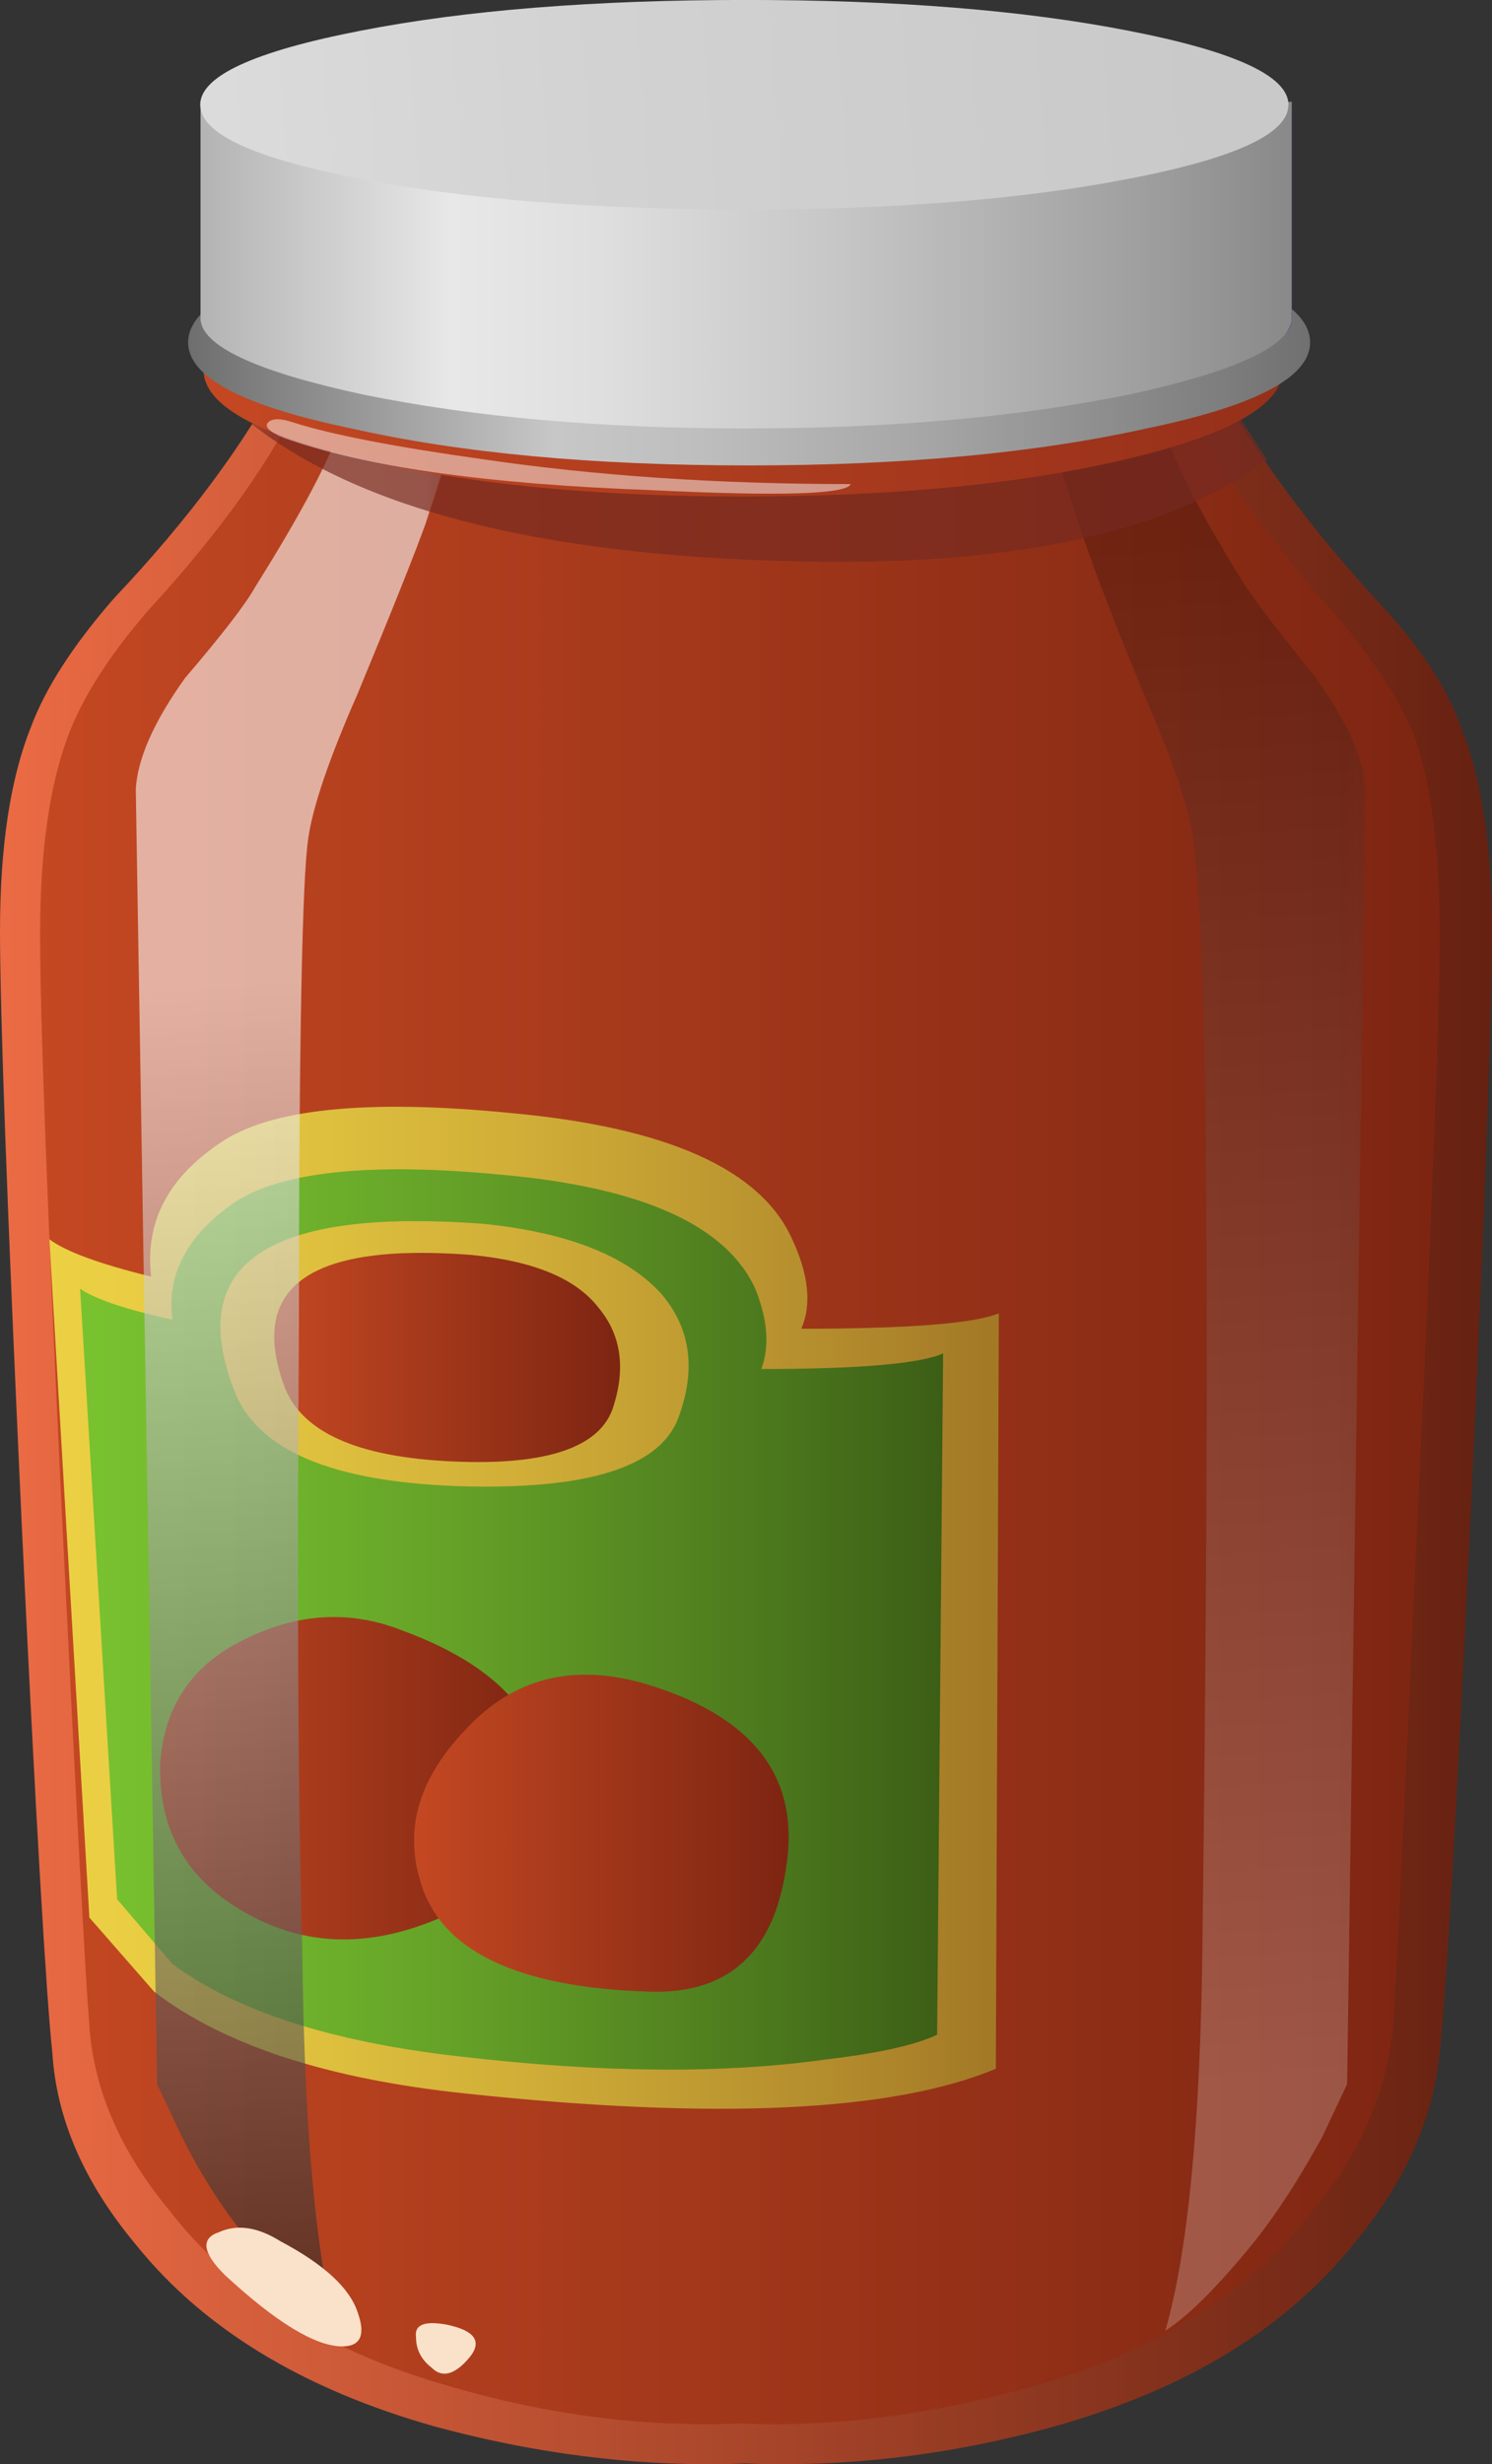
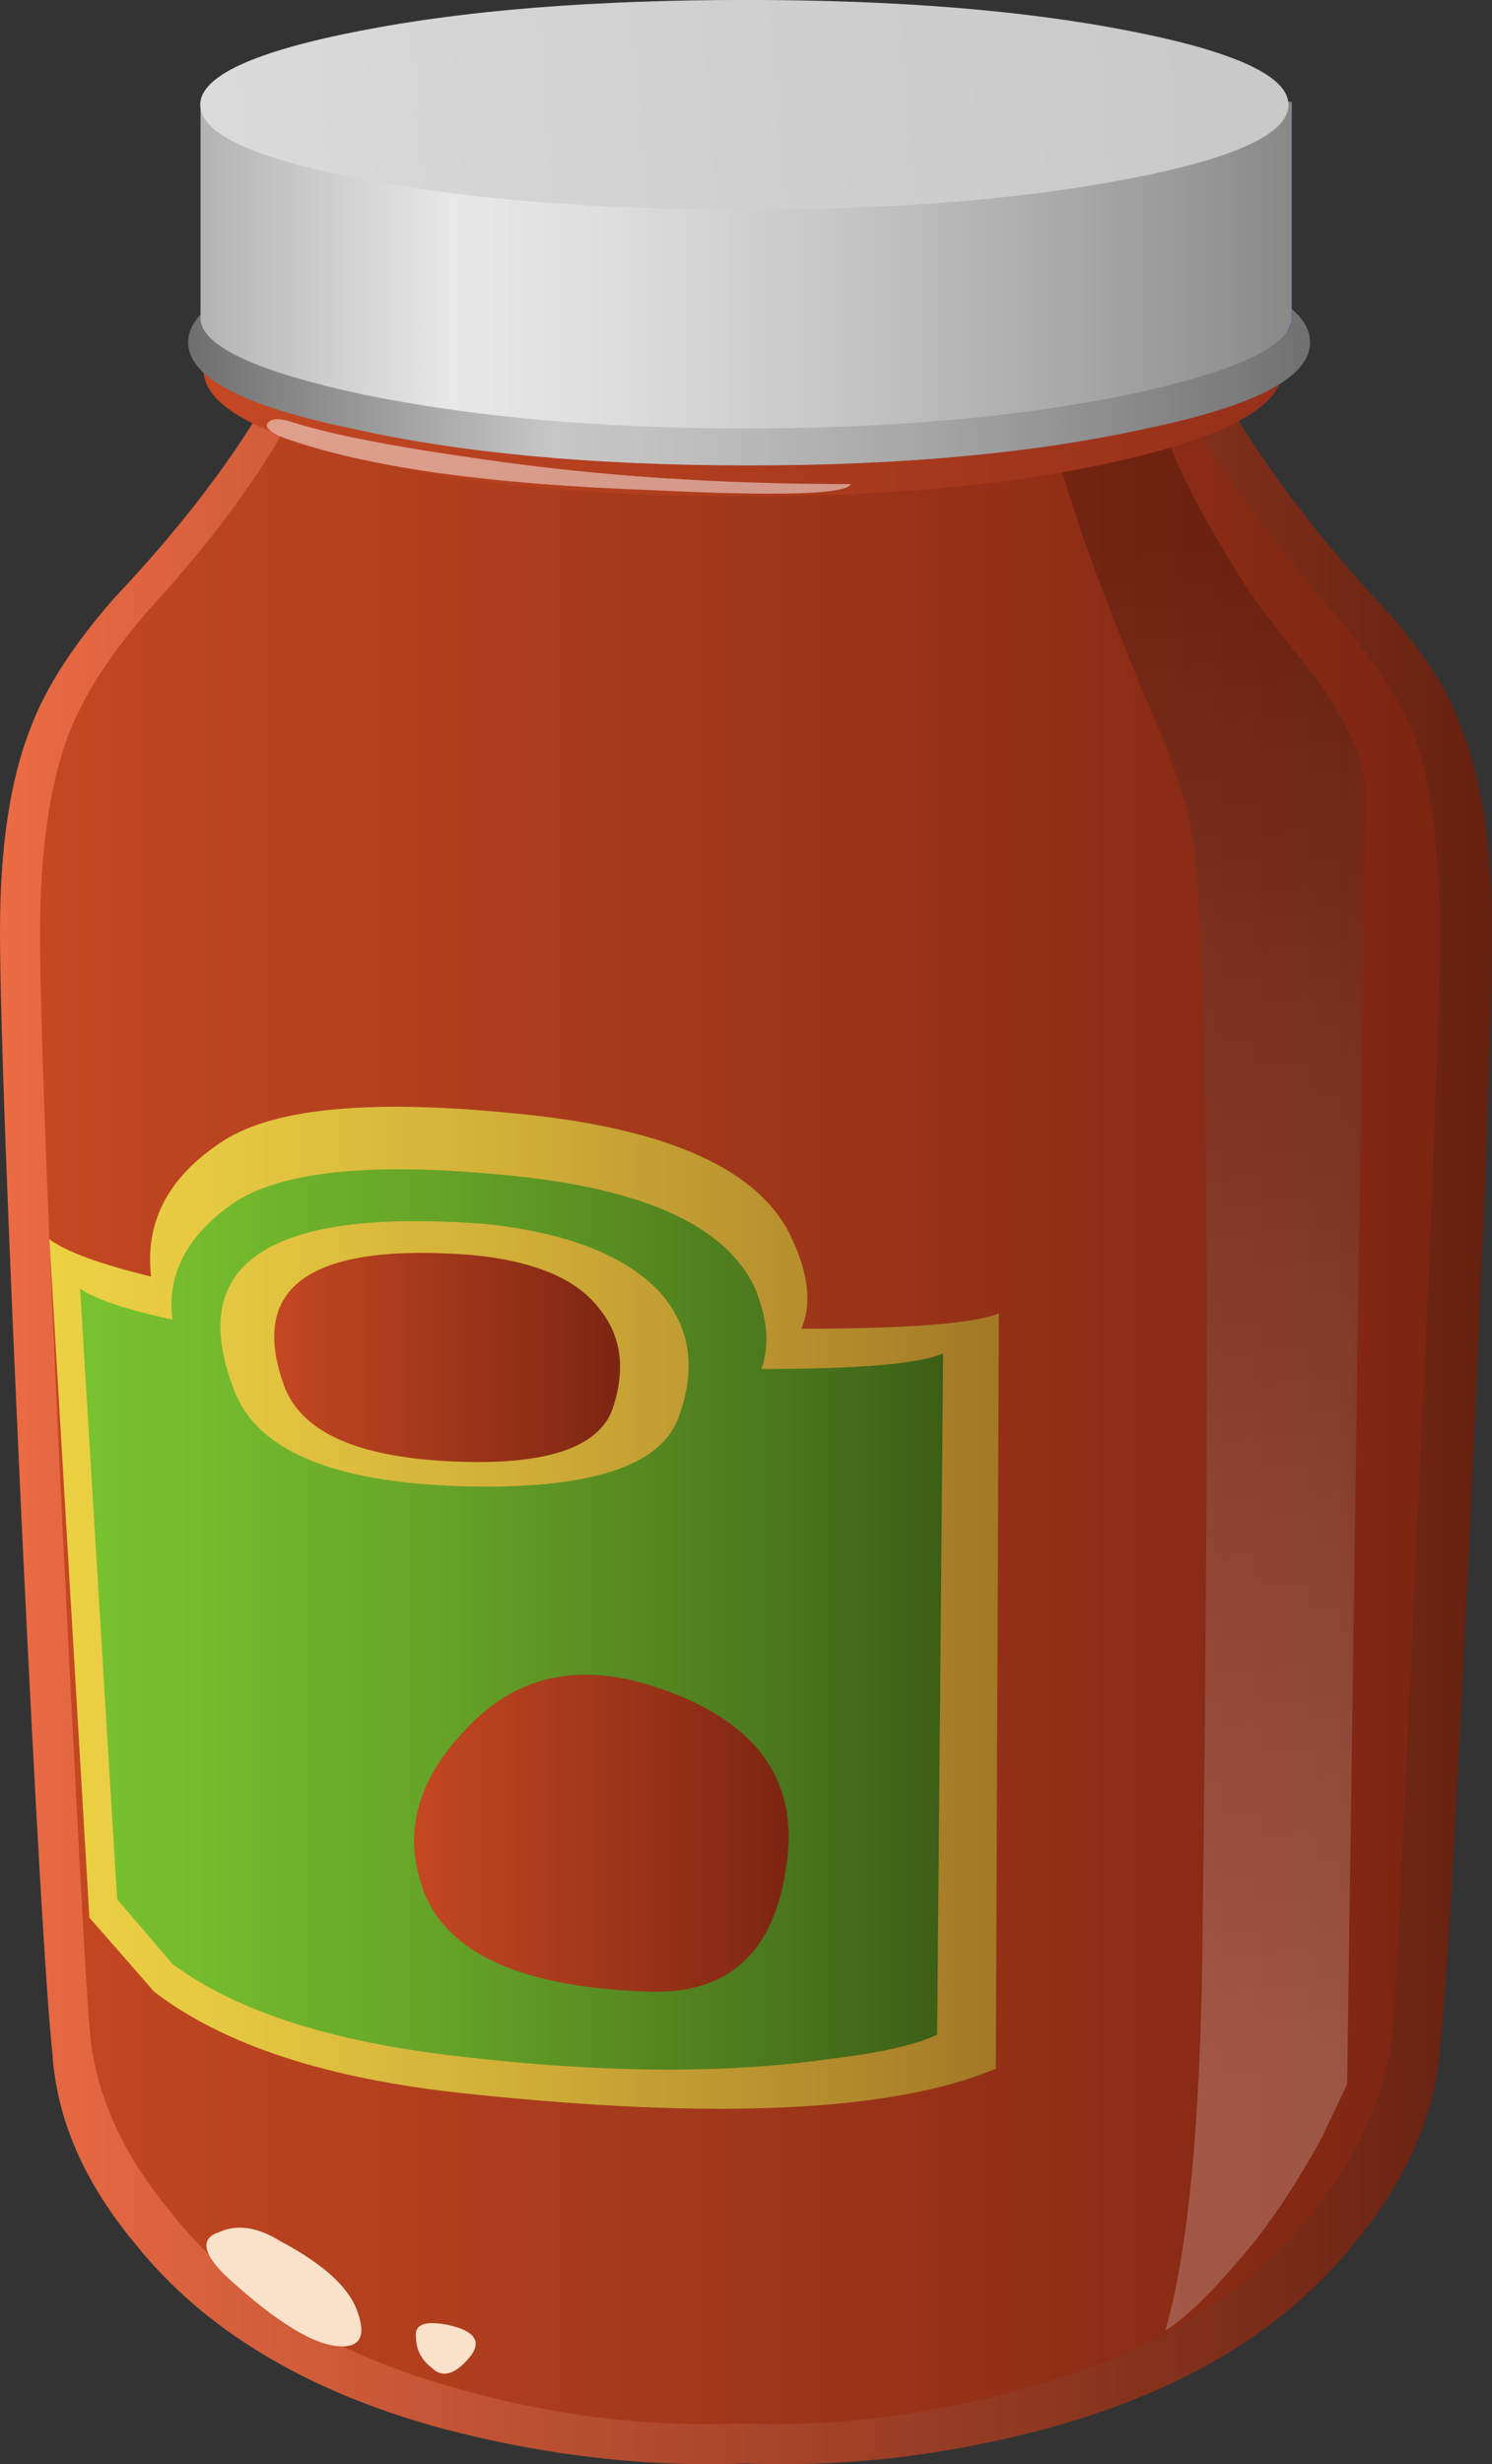
<svg xmlns="http://www.w3.org/2000/svg" xmlns:ns1="http://www.inkscape.org/namespaces/inkscape" id="svg2" xml:space="preserve" viewBox="0 0 24.2 39.963" version="1.1" ns1:version="0.91 r13725">
  <rect x="0" y="0" width="24.2" height="39.963" fill="#333333" stroke="none" />
  <defs id="defs6">
    <linearGradient id="linearGradient24" y2="22.981" gradientUnits="userSpaceOnUse" x2="24.175" gradientTransform="matrix(.8 0 0 -.8 0 31.971)" y1="22.981">
      <stop id="stop26" style="stop-color:#eb6b44" offset="0" />
      <stop id="stop28" style="stop-color:#662111" offset="1" />
    </linearGradient>
    <linearGradient id="linearGradient42" y2="22.807" gradientUnits="userSpaceOnUse" x2="23.35" gradientTransform="matrix(.8 0 0 -.8 0 31.971)" y1="22.807" x1=".65">
      <stop id="stop44" style="stop-color:#c44822" offset="0" />
      <stop id="stop46" style="stop-color:#7d2512" offset="1" />
    </linearGradient>
    <linearGradient id="linearGradient60" y2="26.073" gradientUnits="userSpaceOnUse" x2="16.05" gradientTransform="matrix(.8 0 0 -.8 0 31.971)" y1="26.073" x1=".75">
      <stop id="stop62" style="stop-color:#edd144" offset="0" />
      <stop id="stop64" style="stop-color:#e5c841" offset=".188" />
      <stop id="stop66" style="stop-color:#d1af38" offset=".494" />
      <stop id="stop68" style="stop-color:#af872b" offset=".878" />
      <stop id="stop70" style="stop-color:#a37926" offset="1" />
    </linearGradient>
    <linearGradient id="linearGradient84" y2="26.264" gradientUnits="userSpaceOnUse" x2="15.275" gradientTransform="matrix(.8 0 0 -.8 0 31.971)" y1="26.264" x1="1.3">
      <stop id="stop86" style="stop-color:#79c22f" offset="0" />
      <stop id="stop88" style="stop-color:#73b92d" offset=".169" />
      <stop id="stop90" style="stop-color:#64a027" offset=".447" />
      <stop id="stop92" style="stop-color:#4c781d" offset="0.8" />
      <stop id="stop94" style="stop-color:#3c5e16" offset="1" />
    </linearGradient>
    <linearGradient id="linearGradient108" y2="21.956" gradientUnits="userSpaceOnUse" x2="16.05" gradientTransform="matrix(.8 0 0 -.8 0 31.971)" y1="21.956" x1=".75">
      <stop id="stop110" style="stop-color:#edd144" offset="0" />
      <stop id="stop112" style="stop-color:#e5c841" offset=".188" />
      <stop id="stop114" style="stop-color:#d1af38" offset=".494" />
      <stop id="stop116" style="stop-color:#af872b" offset=".878" />
      <stop id="stop118" style="stop-color:#a37926" offset="1" />
    </linearGradient>
    <linearGradient id="linearGradient132" y2="22.013" gradientUnits="userSpaceOnUse" x2="10.062" gradientTransform="matrix(.8 0 0 -.8 0 31.971)" y1="22.013" x1="4.438">
      <stop id="stop134" style="stop-color:#c44822" offset="0" />
      <stop id="stop136" style="stop-color:#7d2512" offset="1" />
    </linearGradient>
    <linearGradient id="linearGradient150" y2="28.837" gradientUnits="userSpaceOnUse" x2="8.825" gradientTransform="matrix(.8 0 0 -.8 0 31.971)" y1="28.837" x1="2.575">
      <stop id="stop152" style="stop-color:#c44822" offset="0" />
      <stop id="stop154" style="stop-color:#7d2512" offset="1" />
    </linearGradient>
    <linearGradient id="linearGradient168" y2="29.73" gradientUnits="userSpaceOnUse" x2="12.775" gradientTransform="matrix(.8 0 0 -.8 0 31.971)" y1="29.73" x1="6.725">
      <stop id="stop170" style="stop-color:#c44822" offset="0" />
      <stop id="stop172" style="stop-color:#7d2512" offset="1" />
    </linearGradient>
    <clipPath id="clipPath180">
-       <path id="path182" d="m1 0.971h5v26h-5v-26z" ns1:connector-curvature="0" />
-     </clipPath>
+       </clipPath>
    <mask id="mask184">
      <g id="g186">
        <g id="g188" clip-path="url(#clipPath180)">
          <path id="path190" style="fill:#000000;fill-opacity:.578" d="m1 0.971h5v26h-5v-26z" ns1:connector-curvature="0" />
        </g>
      </g>
    </mask>
    <clipPath id="clipPath196">
      <path id="path198" d="m1 0.971h5v26h-5v-26z" ns1:connector-curvature="0" />
    </clipPath>
    <clipPath id="clipPath200">
      <path id="path202" d="m1 1h5v26h-5v-26z" ns1:connector-curvature="0" />
    </clipPath>
    <linearGradient id="linearGradient208" y2="-15754" gradientUnits="userSpaceOnUse" x2="-520.84" gradientTransform="matrix(.056 -.798 .798 .056 12607 465.83)" y1="-15754" x1="-546.01">
      <stop id="stop210" style="stop-color:#ffffff" offset="0" />
      <stop id="stop212" style="stop-color:#000000" offset="1" />
    </linearGradient>
    <clipPath id="clipPath240">
      <path id="path242" d="m13 0.971h5v26h-5v-26z" ns1:connector-curvature="0" />
    </clipPath>
    <mask id="mask244">
      <g id="g246">
        <g id="g248" clip-path="url(#clipPath240)">
          <path id="path250" style="fill:#000000;fill-opacity:.211" d="m13 0.971h5v26h-5v-26z" ns1:connector-curvature="0" />
        </g>
      </g>
    </mask>
    <clipPath id="clipPath256">
      <path id="path258" d="m13 0.971h5v26h-5v-26z" ns1:connector-curvature="0" />
    </clipPath>
    <clipPath id="clipPath260">
      <path id="path262" d="m13 1h5v26h-5v-26z" ns1:connector-curvature="0" />
    </clipPath>
    <linearGradient id="linearGradient268" y2="-2.384" gradientUnits="userSpaceOnUse" x2="2.466" gradientTransform="matrix(.8 0 0 .8 13.52 26.96)" y1="-27.484" x1="4.216">
      <stop id="stop270" style="stop-color:#ffffff" offset="0" />
      <stop id="stop272" style="stop-color:#000000" offset="1" />
    </linearGradient>
    <clipPath id="clipPath300">
-       <path id="path302" d="m3 23.971h14v4h-14v-4z" ns1:connector-curvature="0" />
-     </clipPath>
+       </clipPath>
    <mask id="mask304">
      <g id="g306">
        <g id="g308" clip-path="url(#clipPath300)">
          <path id="path310" style="fill:#000000;fill-opacity:.672" d="m3 23.971h14v4h-14v-4z" ns1:connector-curvature="0" />
        </g>
      </g>
    </mask>
    <clipPath id="clipPath316">
      <path id="path318" d="m3 23.971h14v4h-14v-4z" ns1:connector-curvature="0" />
    </clipPath>
    <clipPath id="clipPath320">
-       <path id="path322" d="m3 24h14v4h-14v-4z" ns1:connector-curvature="0" />
+       <path id="path322" d="m3 24h14h-14v-4z" ns1:connector-curvature="0" />
    </clipPath>
    <linearGradient id="linearGradient350" y2="6" gradientUnits="userSpaceOnUse" x2="20.775" gradientTransform="matrix(.8 0 0 -.8 0 31.971)" y1="6" x1="3.3">
      <stop id="stop352" style="stop-color:#c44822" offset="0" />
      <stop id="stop354" style="stop-color:#96301a" offset="1" />
    </linearGradient>
    <linearGradient id="linearGradient368" y2="5.525" gradientUnits="userSpaceOnUse" x2="21.25" gradientTransform="matrix(.8 0 0 -.8 0 31.971)" y1="5.525" x1="3.05">
      <stop id="stop370" style="stop-color:#6e6e6e" offset="0" />
      <stop id="stop372" style="stop-color:#c7c7c7" offset=".326" />
      <stop id="stop374" style="stop-color:#bebebe" offset=".455" />
      <stop id="stop376" style="stop-color:#a5a5a5" offset=".663" />
      <stop id="stop378" style="stop-color:#7d7d7d" offset=".925" />
      <stop id="stop380" style="stop-color:#707070" offset="1" />
    </linearGradient>
    <linearGradient id="linearGradient396" y2="4.3" gradientUnits="userSpaceOnUse" x2="20.925" gradientTransform="matrix(.8 0 0 -.8 0 31.971)" y1="4.3" x1="3.25">
      <stop id="stop398" style="stop-color:#b3b3b3" offset="0" />
      <stop id="stop400" style="stop-color:#e8e8e8" offset=".231" />
      <stop id="stop402" style="stop-color:#dfdfdf" offset=".365" />
      <stop id="stop404" style="stop-color:#c6c6c6" offset=".588" />
      <stop id="stop406" style="stop-color:#9e9e9e" offset=".871" />
      <stop id="stop408" style="stop-color:#898989" offset="1" />
    </linearGradient>
    <linearGradient id="linearGradient422" y2="-2.58" gradientUnits="userSpaceOnUse" x2="-3.381" gradientTransform="matrix(-.798 -.059 -.059 .798 -0 31.97)" y1="-2.58" x1="-19.399">
      <stop id="stop424" style="stop-color:#c9c9c9" offset="0" />
      <stop id="stop426" style="stop-color:#d2d2d2" offset=".604" />
      <stop id="stop428" style="stop-color:#dbdbdb" offset="1" />
    </linearGradient>
    <clipPath id="clipPath436">
      <path id="path438" d="m3 24.971h9v2h-9v-2z" ns1:connector-curvature="0" />
    </clipPath>
    <mask id="mask440">
      <g id="g442">
        <g id="g444" clip-path="url(#clipPath436)">
          <path id="path446" style="fill:#000000;fill-opacity:.48" d="m3 24.971h9v2h-9v-2z" ns1:connector-curvature="0" />
        </g>
      </g>
    </mask>
    <clipPath id="clipPath452">
      <path id="path454" d="m3 24.971h9v2h-9v-2z" ns1:connector-curvature="0" />
    </clipPath>
    <clipPath id="clipPath456">
      <path id="path458" d="m3 25h9v2h-9v-2z" ns1:connector-curvature="0" />
    </clipPath>
  </defs>
  <g id="g10" transform="matrix(1.25 0 0 -1.25 0 39.963)">
    <g id="g12">
      <g id="g14">
        <g id="g16">
          <g id="g22">
            <path id="path30" style="fill-rule:evenodd;fill:url(#linearGradient24)" d="m17.84 24.209c0.558-0.586 0.933-1.145 1.121-1.68 0.266-0.664 0.398-1.547 0.398-2.637 0-1.066-0.093-3.628-0.281-7.683-0.183-3.863-0.316-6.16-0.398-6.879-0.082-0.852-0.453-1.68-1.121-2.48-0.879-1.094-2.172-1.879-3.879-2.36-1.36-0.375-2.692-0.531-4-0.48-1.305-0.051-2.653 0.105-4.039 0.48-1.707 0.481-3 1.266-3.879 2.36-0.668 0.8-1.028 1.628-1.082 2.48-0.078 0.719-0.215 3.016-0.399 6.883-0.187 4.051-0.281 6.613-0.281 7.679 0 1.09 0.133 1.973 0.398 2.637 0.188 0.508 0.547 1.067 1.082 1.68 0.961 1.016 1.692 2 2.2 2.961l6-0.32 6 0.32c0.558-1.012 1.281-2 2.16-2.961z" ns1:connector-curvature="0" />
          </g>
        </g>
      </g>
      <g id="g32">
        <g id="g34">
          <g id="g40">
            <path id="path48" style="fill-rule:evenodd;fill:url(#linearGradient42)" d="m17.281 24.049c0.508-0.586 0.867-1.133 1.078-1.637 0.215-0.641 0.321-1.496 0.321-2.562 0-0.985-0.094-3.481-0.282-7.481-0.16-3.547-0.265-5.773-0.32-6.68-0.078-0.851-0.426-1.652-1.039-2.398-0.824-1.066-2.039-1.828-3.641-2.281-1.332-0.375-2.597-0.532-3.796-0.481-1.227-0.051-2.481 0.106-3.762 0.481-1.602 0.453-2.813 1.215-3.641 2.281-0.64 0.773-0.984 1.574-1.039 2.398-0.055 0.668-0.172 2.895-0.359 6.68-0.188 3.922-0.281 6.414-0.281 7.481 0 1.066 0.121 1.921 0.359 2.562 0.187 0.504 0.535 1.051 1.043 1.637 0.957 1.043 1.637 2 2.039 2.883l5.641-0.321 5.636 0.321c0.535-0.989 1.215-1.95 2.043-2.883z" ns1:connector-curvature="0" />
          </g>
        </g>
      </g>
      <g id="g50">
        <g id="g52">
          <g id="g58">
            <path id="path72" style="fill-rule:evenodd;fill:url(#linearGradient60)" d="m10.398 14.732c1.387 0 2.243 0.067 2.563 0.2l-0.039-9.801c-1.336-0.559-3.629-0.668-6.883-0.321-1.785 0.188-3.133 0.625-4.039 1.321l-0.84 0.961-0.519 8.8c0.214-0.16 0.652-0.32 1.32-0.484-0.082 0.695 0.211 1.27 0.879 1.723 0.64 0.453 1.906 0.586 3.801 0.398 2.027-0.187 3.238-0.734 3.64-1.64 0.211-0.454 0.254-0.84 0.117-1.157z" ns1:connector-curvature="0" />
          </g>
        </g>
      </g>
      <g id="g74">
        <g id="g76">
          <g id="g82">
            <path id="path96" style="fill-rule:evenodd;fill:url(#linearGradient84)" d="m9.879 14.209c1.281 0 2.066 0.07 2.359 0.203l-0.078-8.84c-0.293-0.137-0.773-0.242-1.441-0.32-1.332-0.188-2.918-0.176-4.758 0.039-1.656 0.187-2.895 0.586-3.723 1.199l-0.718 0.84-0.481 7.922c0.188-0.133 0.586-0.27 1.199-0.402-0.078 0.585 0.188 1.093 0.801 1.519 0.613 0.402 1.762 0.523 3.441 0.363 1.84-0.16 2.946-0.656 3.321-1.484 0.16-0.398 0.187-0.742 0.078-1.039z" ns1:connector-curvature="0" />
          </g>
        </g>
      </g>
      <g id="g98">
        <g id="g100">
          <g id="g106">
            <path id="path120" style="fill-rule:evenodd;fill:url(#linearGradient108)" d="m6.281 16.092c1.067-0.11 1.824-0.403 2.278-0.883 0.402-0.449 0.48-1 0.242-1.637-0.242-0.64-1.188-0.933-2.84-0.883-1.656 0.055-2.629 0.469-2.922 1.243-0.641 1.652 0.441 2.371 3.242 2.16z" ns1:connector-curvature="0" />
          </g>
        </g>
      </g>
      <g id="g122">
        <g id="g124">
          <g id="g130">
            <path id="path138" style="fill-rule:evenodd;fill:url(#linearGradient132)" d="m6.121 15.689c0.801-0.078 1.348-0.304 1.641-0.679 0.293-0.348 0.359-0.774 0.199-1.282-0.16-0.531-0.856-0.773-2.082-0.718-1.254 0.054-1.984 0.386-2.199 1-0.453 1.281 0.359 1.84 2.441 1.679z" ns1:connector-curvature="0" />
          </g>
        </g>
      </g>
      <g id="g140">
        <g id="g142">
          <g id="g148">
-             <path id="path156" style="fill-rule:evenodd;fill:url(#linearGradient150)" d="m5.238 10.81c1.149-0.425 1.762-1.05 1.84-1.878 0.082-0.829-0.371-1.442-1.359-1.84-0.934-0.403-1.785-0.375-2.559 0.078-0.746 0.426-1.105 1.066-1.082 1.922 0.055 0.773 0.442 1.316 1.16 1.64 0.668 0.317 1.336 0.344 2 0.078z" ns1:connector-curvature="0" />
-           </g>
+             </g>
        </g>
      </g>
      <g id="g158">
        <g id="g160">
          <g id="g166">
            <path id="path174" style="fill-rule:evenodd;fill:url(#linearGradient168)" d="m8.48 10.092c1.332-0.43 1.907-1.215 1.719-2.36-0.16-1.093-0.746-1.629-1.758-1.601-1.761 0.051-2.761 0.547-3 1.48-0.187 0.668 0.012 1.305 0.598 1.918 0.641 0.696 1.453 0.883 2.441 0.563z" ns1:connector-curvature="0" />
          </g>
        </g>
      </g>
      <g id="g176">
        <g id="g192" mask="url(#mask184)">
          <g id="g214">
            <g id="g216" clip-path="url(#clipPath196)">
              <g id="g218" transform="translate(0 -.029)">
                <g id="g222">
                  <g id="g224" clip-path="url(#clipPath200)">
                    <g id="g226">
                      <g id="g228">
                        <g id="g230">
                          <g id="g232">
                            <path id="path234" style="fill-rule:evenodd;fill:url(#linearGradient208)" d="m4.441 26.52 1.559 0.441c0-0.215-0.16-0.801-0.48-1.762-0.133-0.371-0.426-1.105-0.879-2.199-0.375-0.852-0.586-1.48-0.641-1.879-0.078-0.508-0.121-2.613-0.121-6.32-0.024-3.469-0.012-6.16 0.043-8.082 0.023-2.293 0.172-3.946 0.437-4.957-0.265 0.183-0.64 0.57-1.121 1.16-0.316 0.371-0.613 0.824-0.879 1.359l-0.32 0.68-0.277 16.801c0.023 0.398 0.238 0.879 0.636 1.437 0.481 0.563 0.79 0.961 0.922 1.199 0.586 0.934 0.961 1.641 1.121 2.122z" ns1:connector-curvature="0" />
                          </g>
                        </g>
                      </g>
                    </g>
                  </g>
                </g>
              </g>
            </g>
          </g>
        </g>
      </g>
      <g id="g236">
        <g id="g252" mask="url(#mask244)">
          <g id="g274">
            <g id="g276" clip-path="url(#clipPath256)">
              <g id="g278" transform="translate(0 -.029)">
                <g id="g282">
                  <g id="g284" clip-path="url(#clipPath260)">
                    <g id="g286">
                      <g id="g288">
                        <g id="g290">
                          <g id="g292">
                            <path id="path294" style="fill-rule:evenodd;fill:url(#linearGradient268)" d="m15.078 26.52c0.137-0.481 0.496-1.188 1.082-2.122 0.16-0.238 0.465-0.636 0.918-1.199 0.402-0.558 0.617-1.039 0.641-1.437l-0.239-16.801-0.32-0.68c-0.293-0.535-0.586-0.988-0.879-1.359-0.48-0.59-0.867-0.977-1.16-1.16 0.293 1.011 0.453 2.664 0.481 4.957 0.105 8.402 0.066 13.203-0.122 14.402-0.054 0.399-0.265 1.027-0.64 1.879-0.426 1.039-0.707 1.773-0.84 2.199-0.32 0.961-0.48 1.547-0.48 1.762l1.558-0.441z" ns1:connector-curvature="0" />
                          </g>
                        </g>
                      </g>
                    </g>
                  </g>
                </g>
              </g>
            </g>
          </g>
        </g>
      </g>
      <g id="g296">
        <g id="g312" mask="url(#mask304)">
          <g id="g324">
            <g id="g326" clip-path="url(#clipPath316)">
              <g id="g328" transform="translate(0 -.029)">
                <g id="g332">
                  <g id="g334" clip-path="url(#clipPath320)">
                    <g id="g336">
                      <path id="path338" style="fill-rule:evenodd;fill:#752a20" d="m15.68 27.199 0.761-1.16c-1.281-0.961-3.347-1.398-6.203-1.32-3.254 0.082-5.586 0.679-7 1.801l0.442 0.679 6-0.32 6 0.32z" ns1:connector-curvature="0" />
                    </g>
                  </g>
                </g>
              </g>
            </g>
          </g>
        </g>
      </g>
      <g id="g340">
        <g id="g342">
          <g id="g348">
            <path id="path356" style="fill-rule:evenodd;fill:url(#linearGradient350)" d="m16.641 27.17c0-0.453-0.68-0.84-2.039-1.16-1.364-0.321-3.016-0.481-4.961-0.481-1.922 0-3.563 0.16-4.922 0.481-1.387 0.32-2.078 0.707-2.078 1.16s0.691 0.84 2.078 1.16c1.359 0.32 3 0.48 4.922 0.48 1.918 0 3.574-0.16 4.961-0.48 1.359-0.32 2.039-0.707 2.039-1.16z" ns1:connector-curvature="0" />
          </g>
        </g>
      </g>
      <g id="g358">
        <g id="g360">
          <g id="g366">
            <path id="path382" style="fill-rule:evenodd;fill:url(#linearGradient368)" d="m17 27.529c0-0.453-0.707-0.824-2.121-1.117-1.438-0.32-3.16-0.48-5.16-0.48-2.024 0-3.746 0.16-5.16 0.48-1.414 0.293-2.118 0.664-2.118 1.117s0.704 0.84 2.118 1.16c1.414 0.321 3.136 0.481 5.16 0.481 2 0 3.722-0.16 5.16-0.481 1.414-0.32 2.121-0.707 2.121-1.16z" ns1:connector-curvature="0" />
          </g>
        </g>
      </g>
      <path id="path384" style="fill-rule:evenodd;fill:#0304d6" d="m16.762 30.529v-2.719c-0.028-0.32-0.735-0.585-2.121-0.8-1.36-0.211-3.016-0.321-4.961-0.321-1.946 0-3.602 0.11-4.961 0.321-1.36 0.215-2.067 0.48-2.117 0.8v2.719h14.16z" ns1:connector-curvature="0" />
      <g id="g386">
        <g id="g388">
          <g id="g394">
            <path id="path410" style="fill-rule:evenodd;fill:url(#linearGradient396)" d="m16.762 30.65v-2.84c-0.055-0.347-0.762-0.668-2.121-0.96-1.442-0.293-3.094-0.438-4.961-0.438-1.868 0-3.52 0.145-4.961 0.438-1.36 0.292-2.067 0.613-2.117 0.96v2.84h14.16z" ns1:connector-curvature="0" />
          </g>
        </g>
      </g>
      <g id="g412">
        <g id="g414">
          <g id="g420">
            <path id="path430" style="fill-rule:evenodd;fill:url(#linearGradient422)" d="m16.719 30.611c0-0.375-0.692-0.695-2.078-0.961-1.364-0.265-3.016-0.398-4.961-0.398-1.973 0-3.641 0.133-5 0.398-1.387 0.266-2.082 0.586-2.082 0.961 0 0.371 0.695 0.692 2.082 0.961 1.359 0.266 3.027 0.399 5 0.399 1.945 0 3.601-0.133 4.961-0.399 1.386-0.269 2.078-0.59 2.078-0.961z" ns1:connector-curvature="0" />
          </g>
        </g>
      </g>
      <g id="g432">
        <g id="g448" mask="url(#mask440)">
          <g id="g460">
            <g id="g462" clip-path="url(#clipPath452)">
              <g id="g464" transform="translate(0 -.029)">
                <g id="g468">
                  <g id="g470" clip-path="url(#clipPath456)">
                    <g id="g472">
                      <path id="path474" style="fill-rule:evenodd;fill:#ffffff" d="m3.801 26.52c0.504-0.161 1.332-0.321 2.48-0.481 1.438-0.211 3.028-0.32 4.758-0.32-0.055-0.133-0.918-0.16-2.598-0.078-2.136 0.078-3.722 0.304-4.761 0.679-0.188 0.078-0.254 0.145-0.2 0.2 0.055 0.054 0.161 0.054 0.321 0z" ns1:connector-curvature="0" />
                    </g>
                  </g>
                </g>
              </g>
            </g>
          </g>
        </g>
      </g>
      <path id="path476" style="fill-rule:evenodd;fill:#f9e2c9" d="m3.641 2.892c0.558-0.296 0.894-0.601 1-0.921 0.105-0.293 0.039-0.442-0.2-0.442-0.347 0-0.855 0.309-1.519 0.922-0.297 0.293-0.32 0.481-0.082 0.559 0.238 0.109 0.508 0.066 0.801-0.118z" ns1:connector-curvature="0" />
      <path id="path478" style="fill-rule:evenodd;fill:#f9e2c9" d="m5.801 1.81c0.371-0.078 0.465-0.226 0.277-0.441-0.183-0.211-0.344-0.25-0.476-0.117-0.137 0.105-0.204 0.238-0.204 0.398-0.023 0.16 0.11 0.215 0.403 0.16z" ns1:connector-curvature="0" />
    </g>
  </g>
</svg>